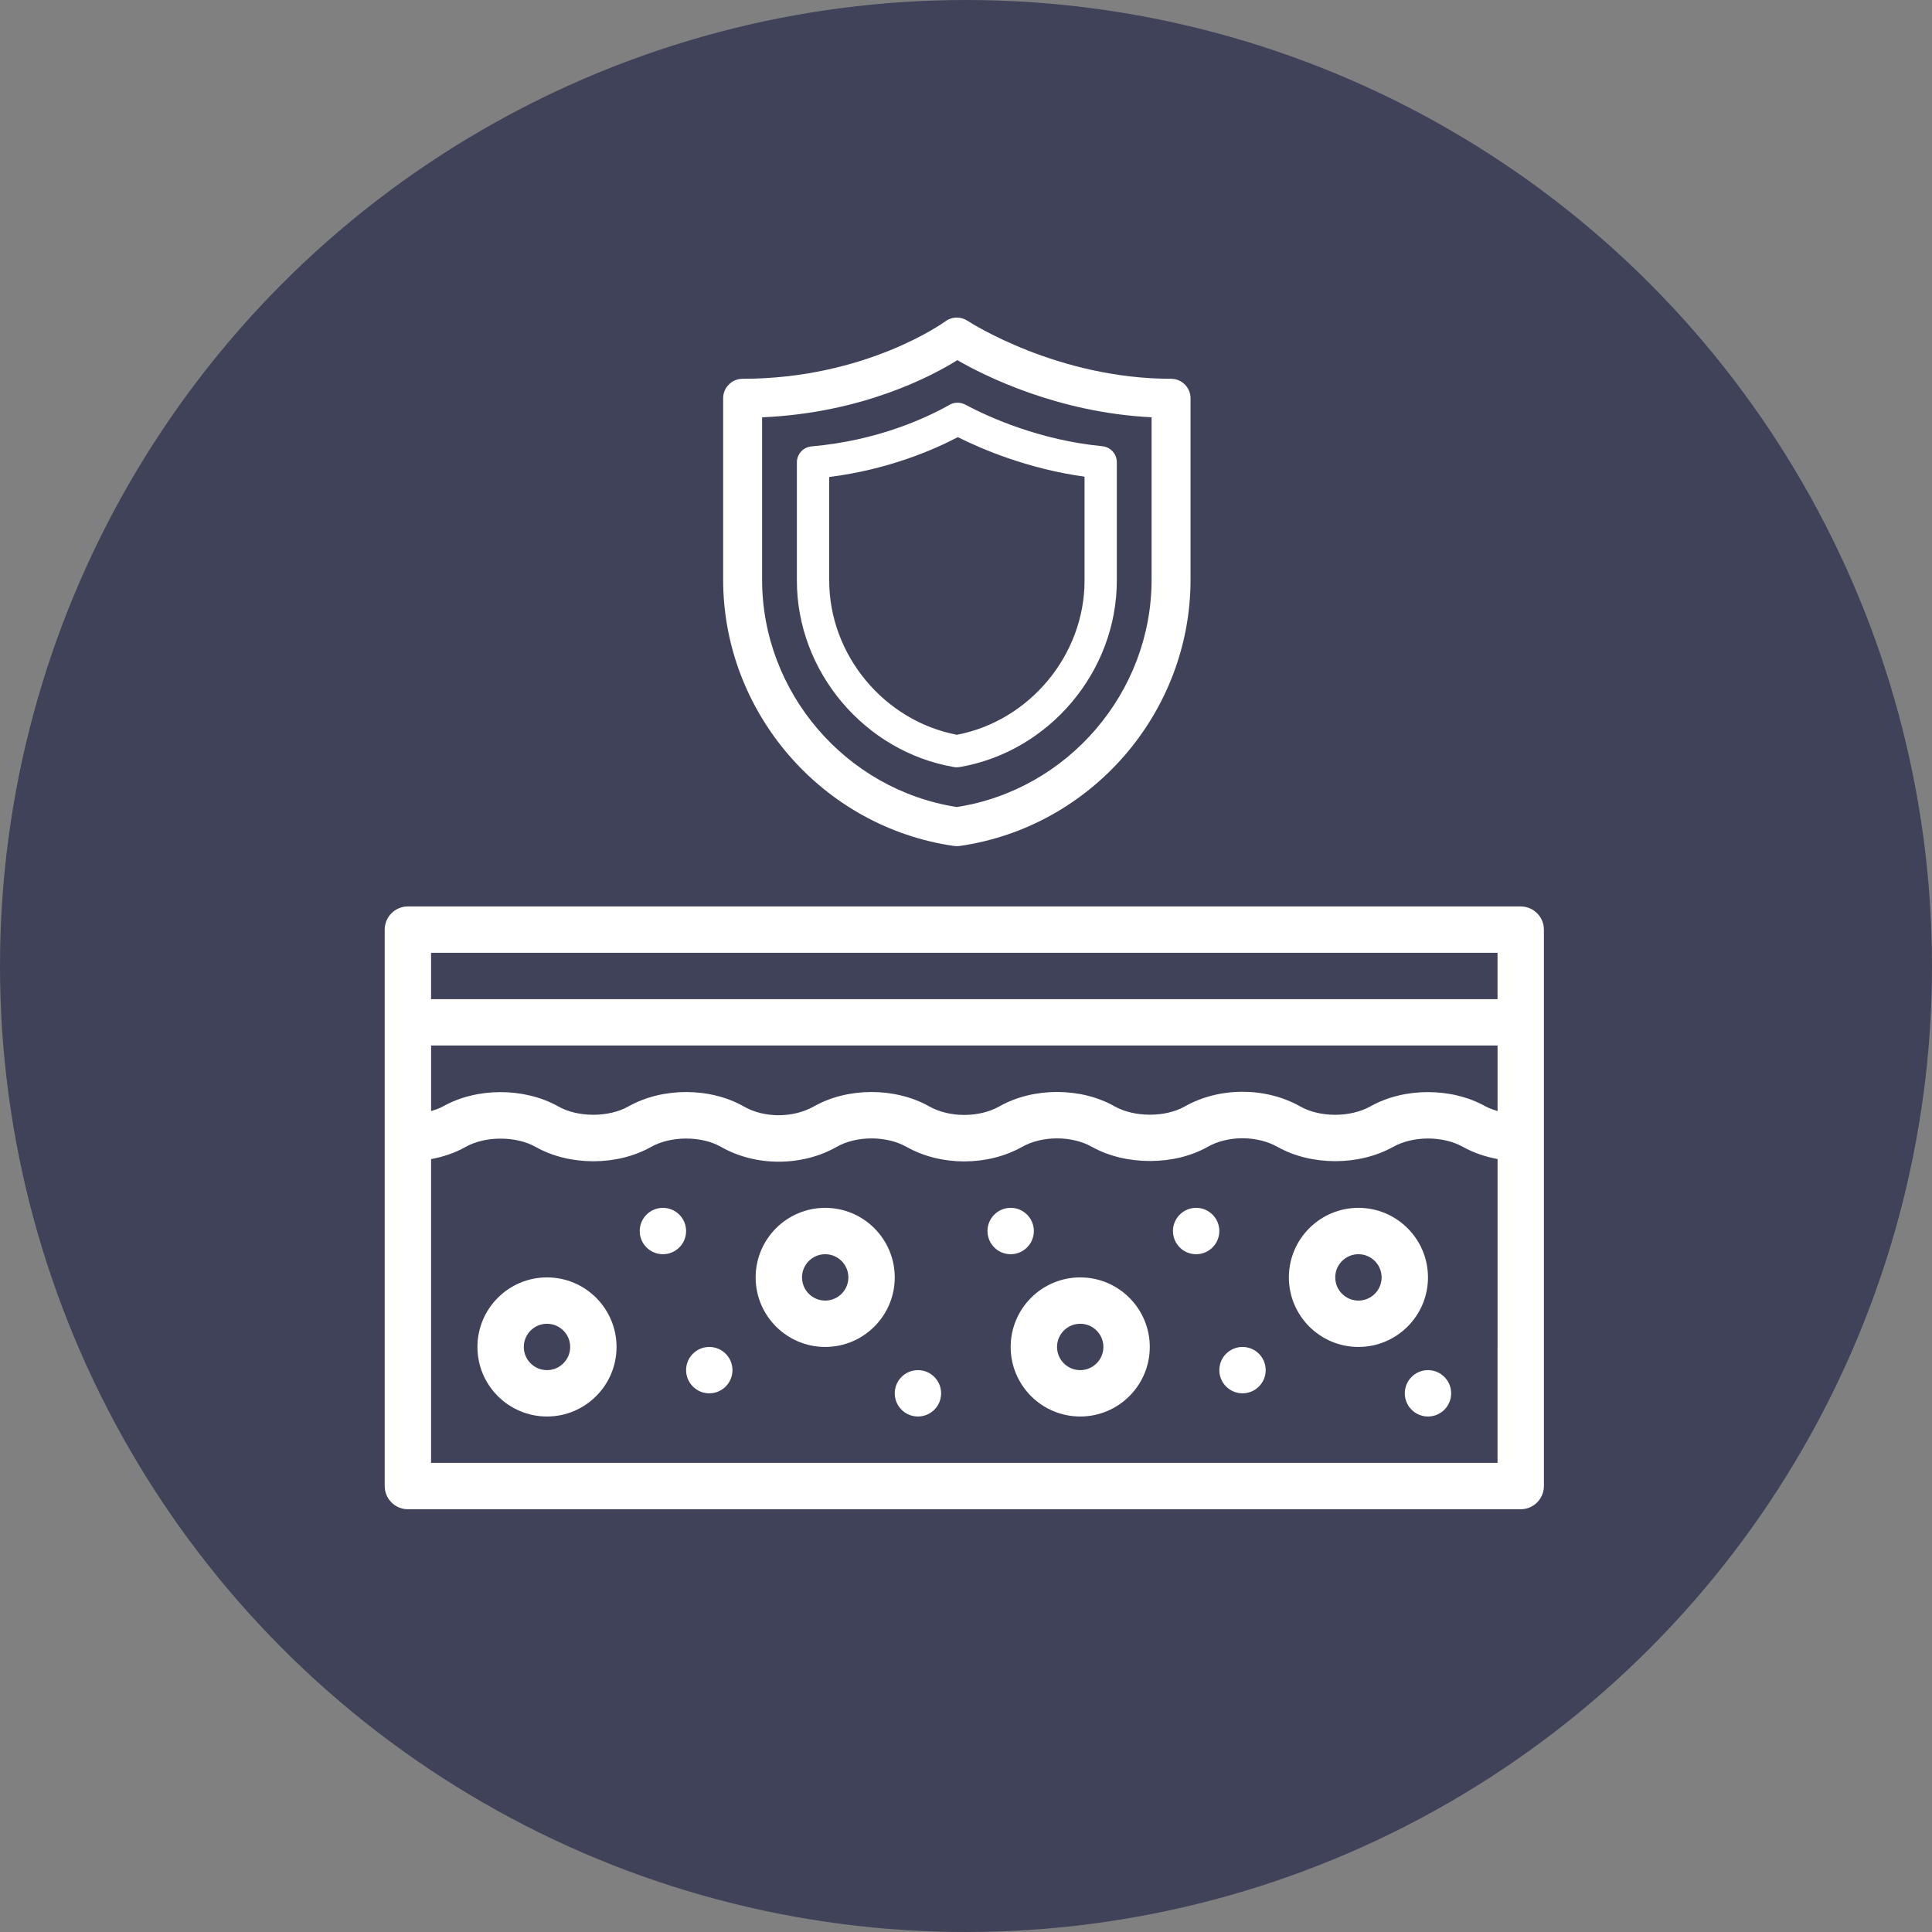
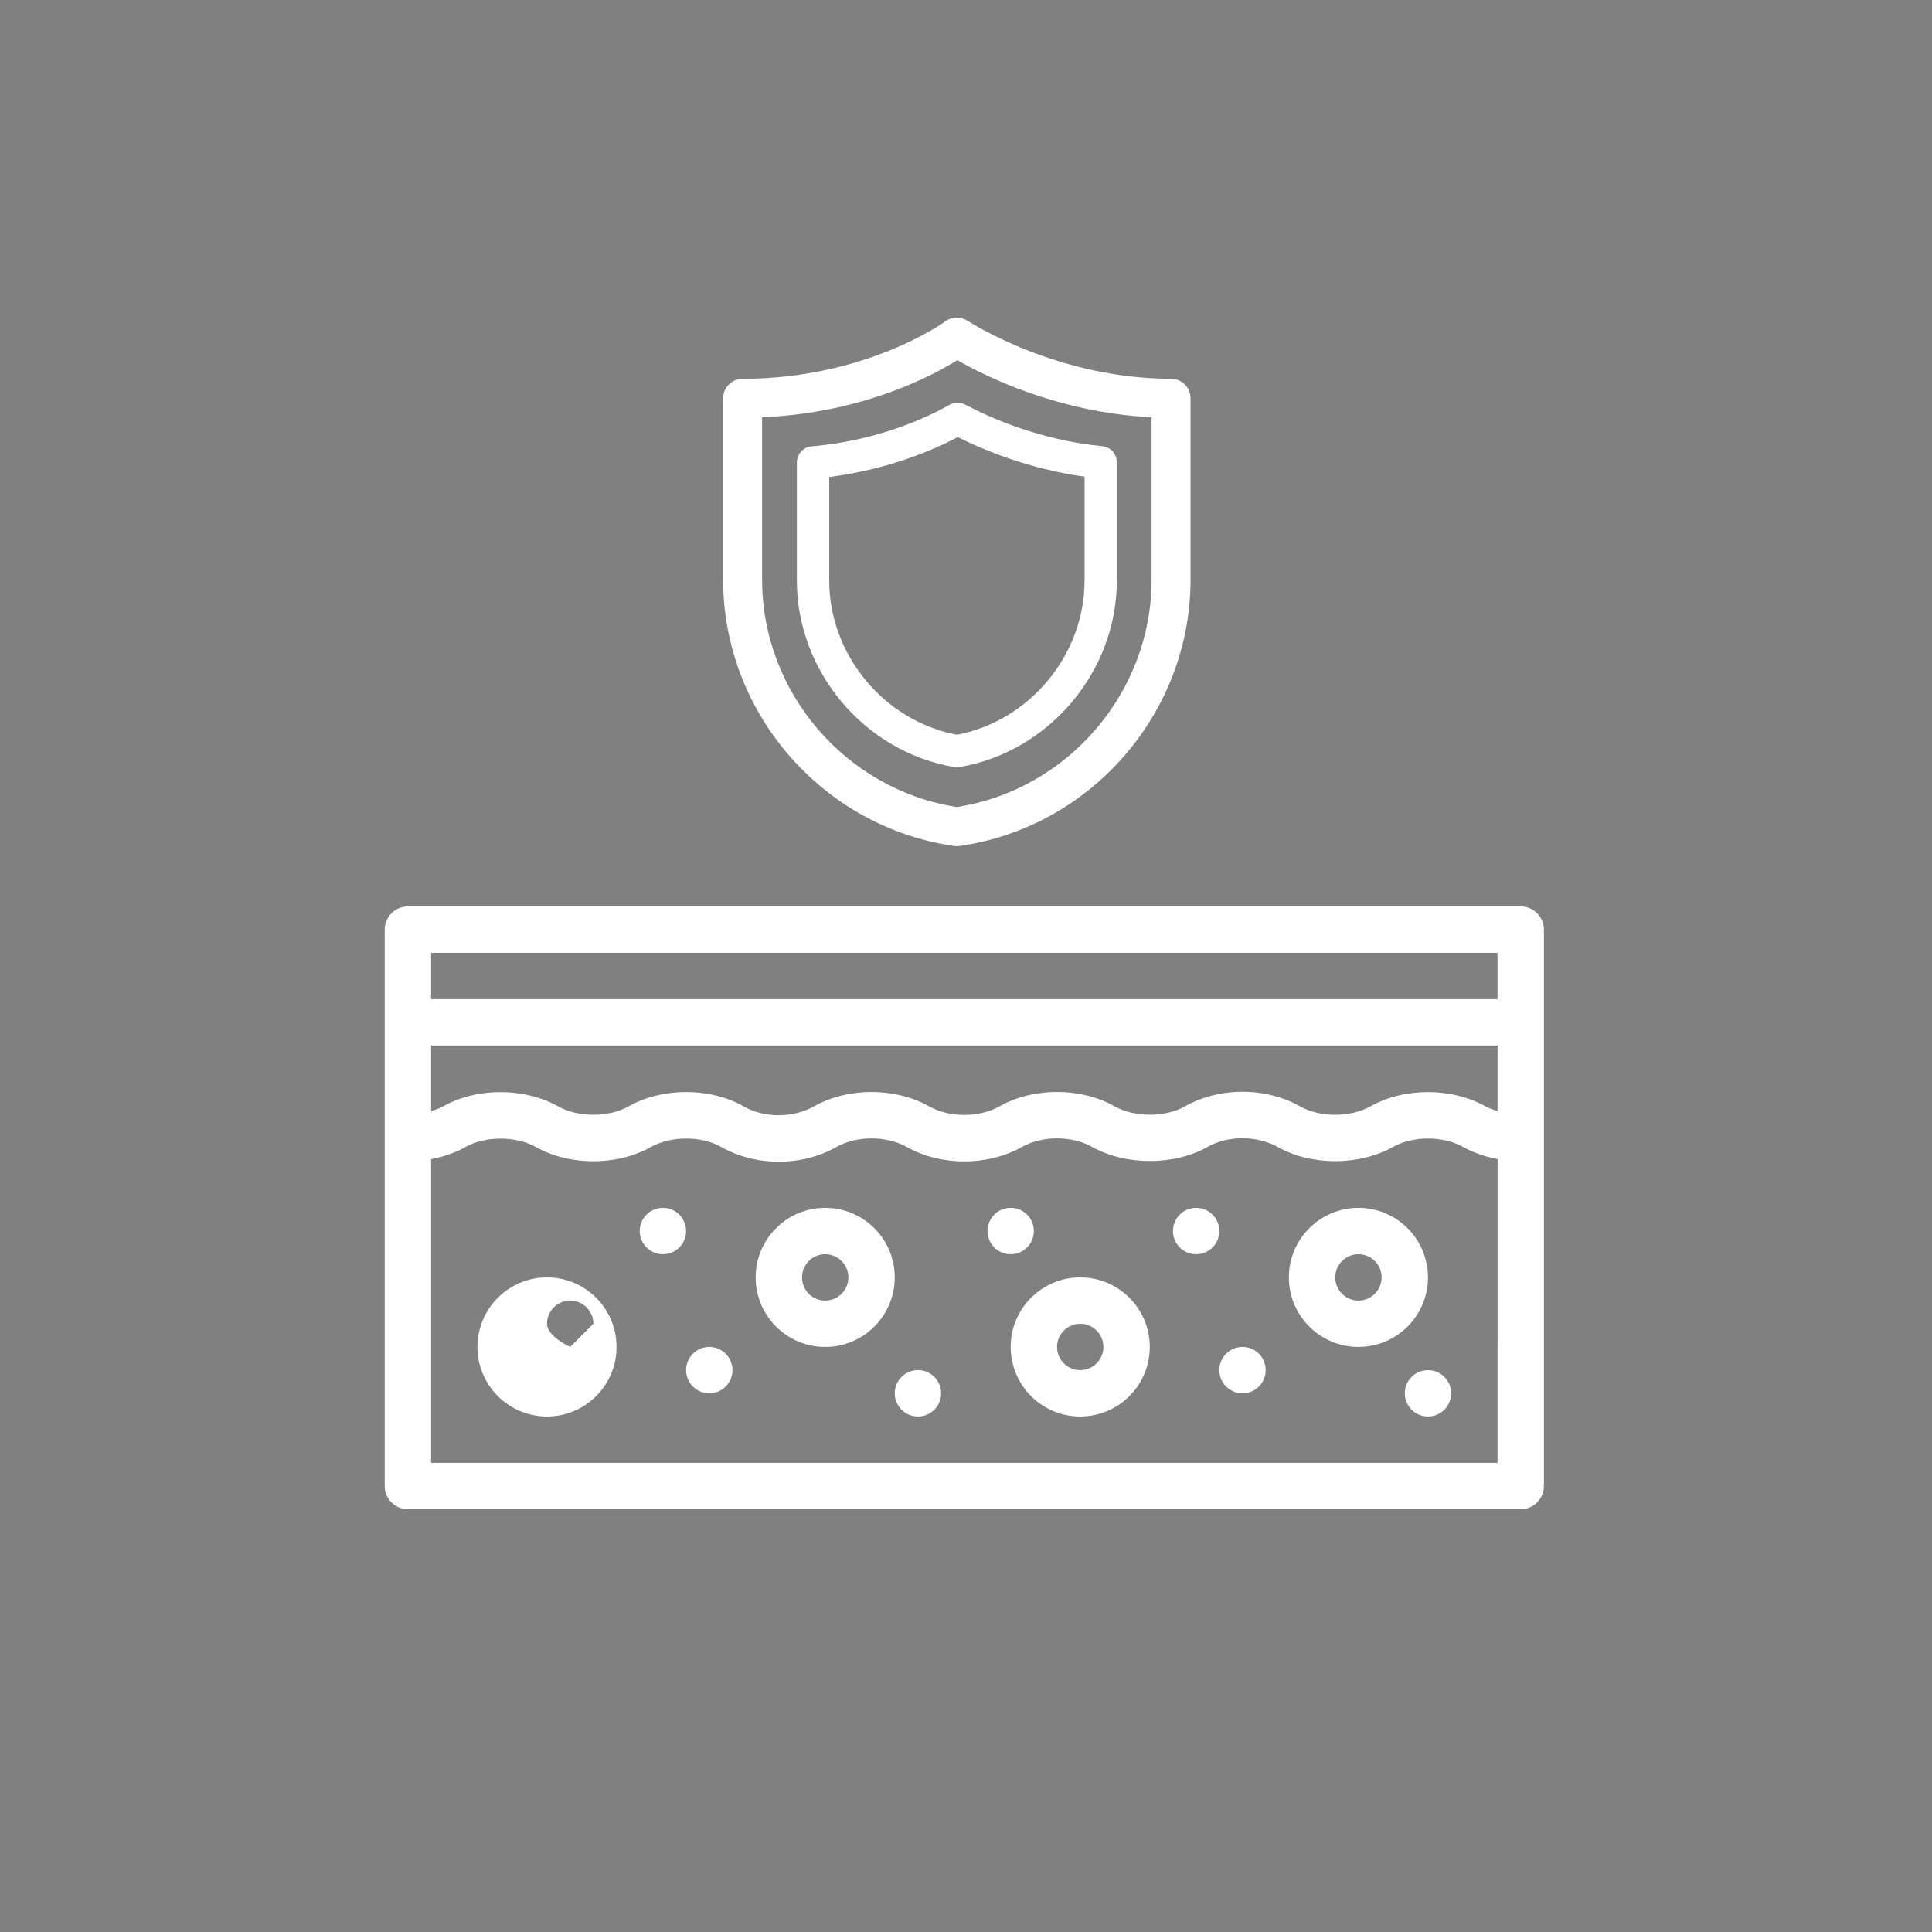
<svg xmlns="http://www.w3.org/2000/svg" id="Outline" version="1.1" viewBox="0 0 500 500">
  <rect x="0" y="0" width="500" height="500" fill="#808080" stroke="none" />
  <defs>
    <style>
      .st0 {
        fill: #404259;
      }

      .st1 {
        fill: #fff;
      }
    </style>
  </defs>
-   <circle class="st0" cx="250" cy="250" r="250" />
  <g>
    <g>
      <path class="st1" d="M393.56,354.59c3.31,0,6-2.69,6-6v-108c0-3.31-2.69-6-6-6h-228c-3.31,0-6,2.69-6,6s2.69,6,6,6h222v12H111.56v-12h78c3.31,0,6-2.69,6-6s-2.69-6-6-6h-84c-3.31,0-6,2.69-6,6v144c0,3.31,2.69,6,6,6h288c3.31,0,6-2.69,6-6v-36c0-3.31-2.69-6-6-6s-6,2.69-6,6v30H111.56v-78.61c3.2-.6,6.24-1.63,8.95-3.16,5.06-2.86,13.02-2.86,18.11,0,8.78,4.95,21.07,4.95,29.89,0,5.1-2.88,13.04-2.89,18.08-.01,8.97,5.12,20.95,5.11,29.94,0,5.14-2.92,12.92-2.92,18.11.02,8.93,5,20.93,4.99,29.89-.02,5.16-2.93,12.93-2.94,18.12.03,8.73,4.85,21.29,4.84,29.88-.03,5.23-2.98,12.83-2.97,18.11.02,8.77,4.9,21.04,4.91,29.87,0,5.17-2.91,12.95-2.92,18.13,0,2.68,1.5,5.74,2.53,8.93,3.13v48.63c0,3.31,2.69,6,6,6ZM384.51,286.36c-8.79-4.96-21.08-4.97-29.87-.02-5.19,2.89-12.99,2.89-18.12.02-8.96-5.08-20.98-5.08-29.92,0-5.02,2.84-12.98,2.83-18.07,0-8.79-5.01-21.11-5.01-29.9-.02-5.26,2.94-12.88,2.94-18.12.01-8.83-4.99-21.13-4.98-29.89,0-5.38,3.02-12.81,3.03-18.09.02-8.77-5-21.07-5-29.91-.02-5.09,2.87-13.05,2.87-18.12,0-8.82-4.95-21.12-4.95-29.89.01-.92.52-1.99.85-3.04,1.19v-16.97h276v16.96c-1.06-.34-2.13-.67-3.05-1.18Z" />
-       <path class="st1" d="M123.56,348.59c0,9.93,8.07,18,18,18s18-8.07,18-18-8.07-18-18-18-18,8.07-18,18ZM147.56,348.59c0,3.31-2.69,6-6,6s-6-2.69-6-6,2.69-6,6-6,6,2.69,6,6Z" />
+       <path class="st1" d="M123.56,348.59c0,9.93,8.07,18,18,18s18-8.07,18-18-8.07-18-18-18-18,8.07-18,18ZM147.56,348.59s-6-2.69-6-6,2.69-6,6-6,6,2.69,6,6Z" />
      <path class="st1" d="M351.56,312.59c-9.93,0-18,8.07-18,18s8.07,18,18,18,18-8.07,18-18-8.07-18-18-18ZM351.56,336.59c-3.31,0-6-2.69-6-6s2.69-6,6-6,6,2.69,6,6-2.69,6-6,6Z" />
      <path class="st1" d="M279.56,366.59c9.93,0,18-8.07,18-18s-8.07-18-18-18-18,8.07-18,18,8.07,18,18,18ZM279.56,342.59c3.31,0,6,2.69,6,6s-2.69,6-6,6-6-2.69-6-6,2.69-6,6-6Z" />
      <path class="st1" d="M213.56,312.59c-9.93,0-18,8.07-18,18s8.07,18,18,18,18-8.07,18-18-8.07-18-18-18ZM213.56,336.59c-3.31,0-6-2.69-6-6s2.69-6,6-6,6,2.69,6,6-2.69,6-6,6Z" />
      <circle class="st1" cx="261.56" cy="318.59" r="6" />
      <circle class="st1" cx="309.56" cy="318.59" r="6" />
      <circle class="st1" cx="369.56" cy="360.59" r="6" />
      <circle class="st1" cx="237.56" cy="360.59" r="6" />
      <circle class="st1" cx="321.56" cy="354.59" r="6" />
      <circle class="st1" cx="171.56" cy="318.59" r="6" />
      <circle class="st1" cx="183.56" cy="354.59" r="6" />
    </g>
    <path class="st1" d="M246.92,218.94c-34.07-4.87-59.77-34.5-59.77-68.91v-46.96c0-2.78,2.26-5.04,5.04-5.04,31.98,0,52.23-14.69,52.43-14.84.86-.64,1.93-1,3.01-1,1,0,1.97.3,2.8.85.92.6,23.43,14.99,52.64,14.99,2.78,0,5.04,2.26,5.04,5.04v46.96c0,34.42-25.69,64.04-59.77,68.91l-.71.05-.71-.05ZM197.23,150.03c0,29.14,21.64,54.36,50.4,58.83,28.76-4.46,50.4-29.69,50.4-58.83v-42.04c-24.32-1.2-43.31-10.76-50.27-14.78-6.53,4.08-24.51,13.67-50.53,14.79v42.03Z" />
    <path class="st1" d="M303.08,100.43c-30.46,0-53.75-15.24-53.98-15.4-.93-.62-2.16-.59-3.04.08-.21.15-20.8,15.31-53.86,15.31-1.46,0-2.64,1.18-2.64,2.64v46.96c0,33.23,24.81,61.83,57.71,66.54.12.02.25.03.37.03s.25,0,.37-.03c32.9-4.7,57.71-33.3,57.71-66.54v-46.96c0-1.46-1.18-2.64-2.64-2.64ZM300.44,150.03c0,30.49-22.67,56.76-52.8,61.25-30.13-4.49-52.8-30.76-52.8-61.25v-44.35c28.54-.65,47.53-11.75,52.87-15.29,5.66,3.42,26.11,14.58,52.73,15.28v44.35Z" />
    <path class="st1" d="M247.46,198.59l-.55-.07c-23.18-3.98-40.68-24.73-40.68-48.26v-30.57c0-2.18,1.64-3.97,3.81-4.16,17.16-1.51,29.74-7.39,35.71-10.77.61-.35,1.33-.54,2.06-.54.68,0,1.35.17,1.95.48,6.31,3.35,19.31,9.2,35.5,10.78,2.15.21,3.77,2,3.77,4.16v30.62c0,23.53-17.49,44.28-40.69,48.26l-.71.06h-.18ZM214.6,150.26c0,19.21,14.18,36.3,33.04,39.9,18.86-3.6,33.04-20.69,33.04-39.9v-26.9c-14.56-2.01-26.42-7.04-32.8-10.23-6.19,3.26-17.9,8.37-33.28,10.32v26.81Z" />
  </g>
</svg>